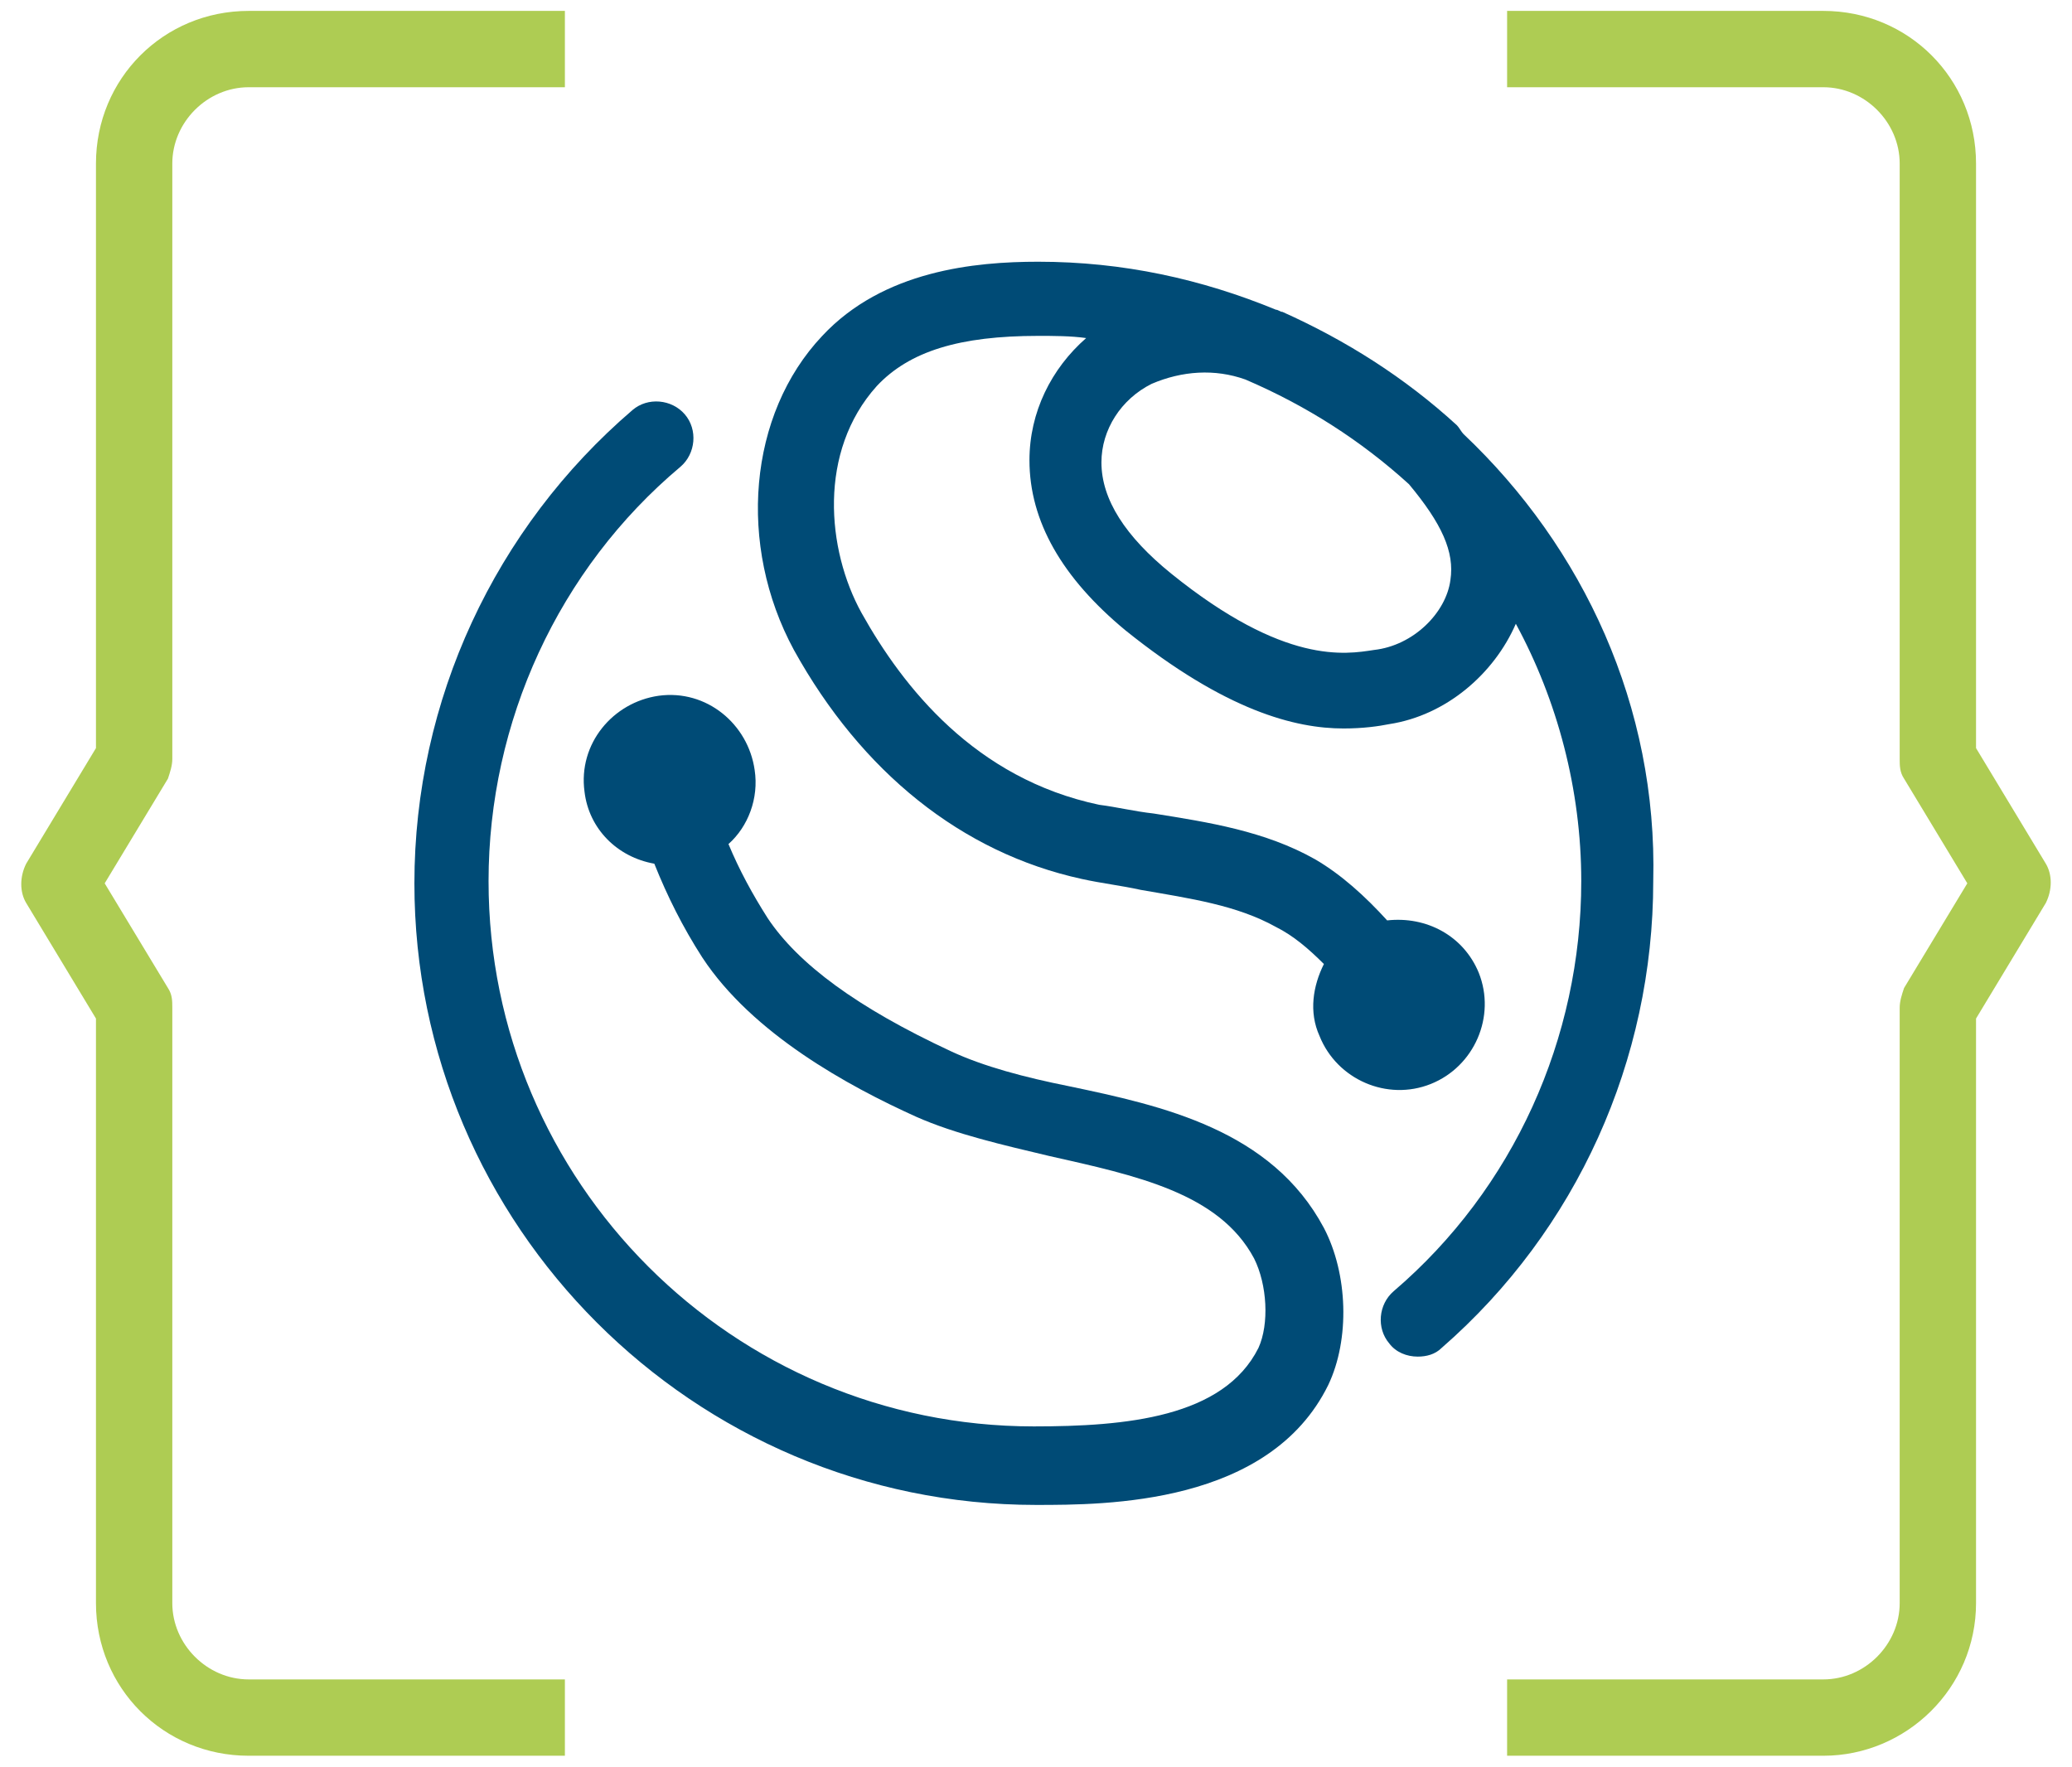
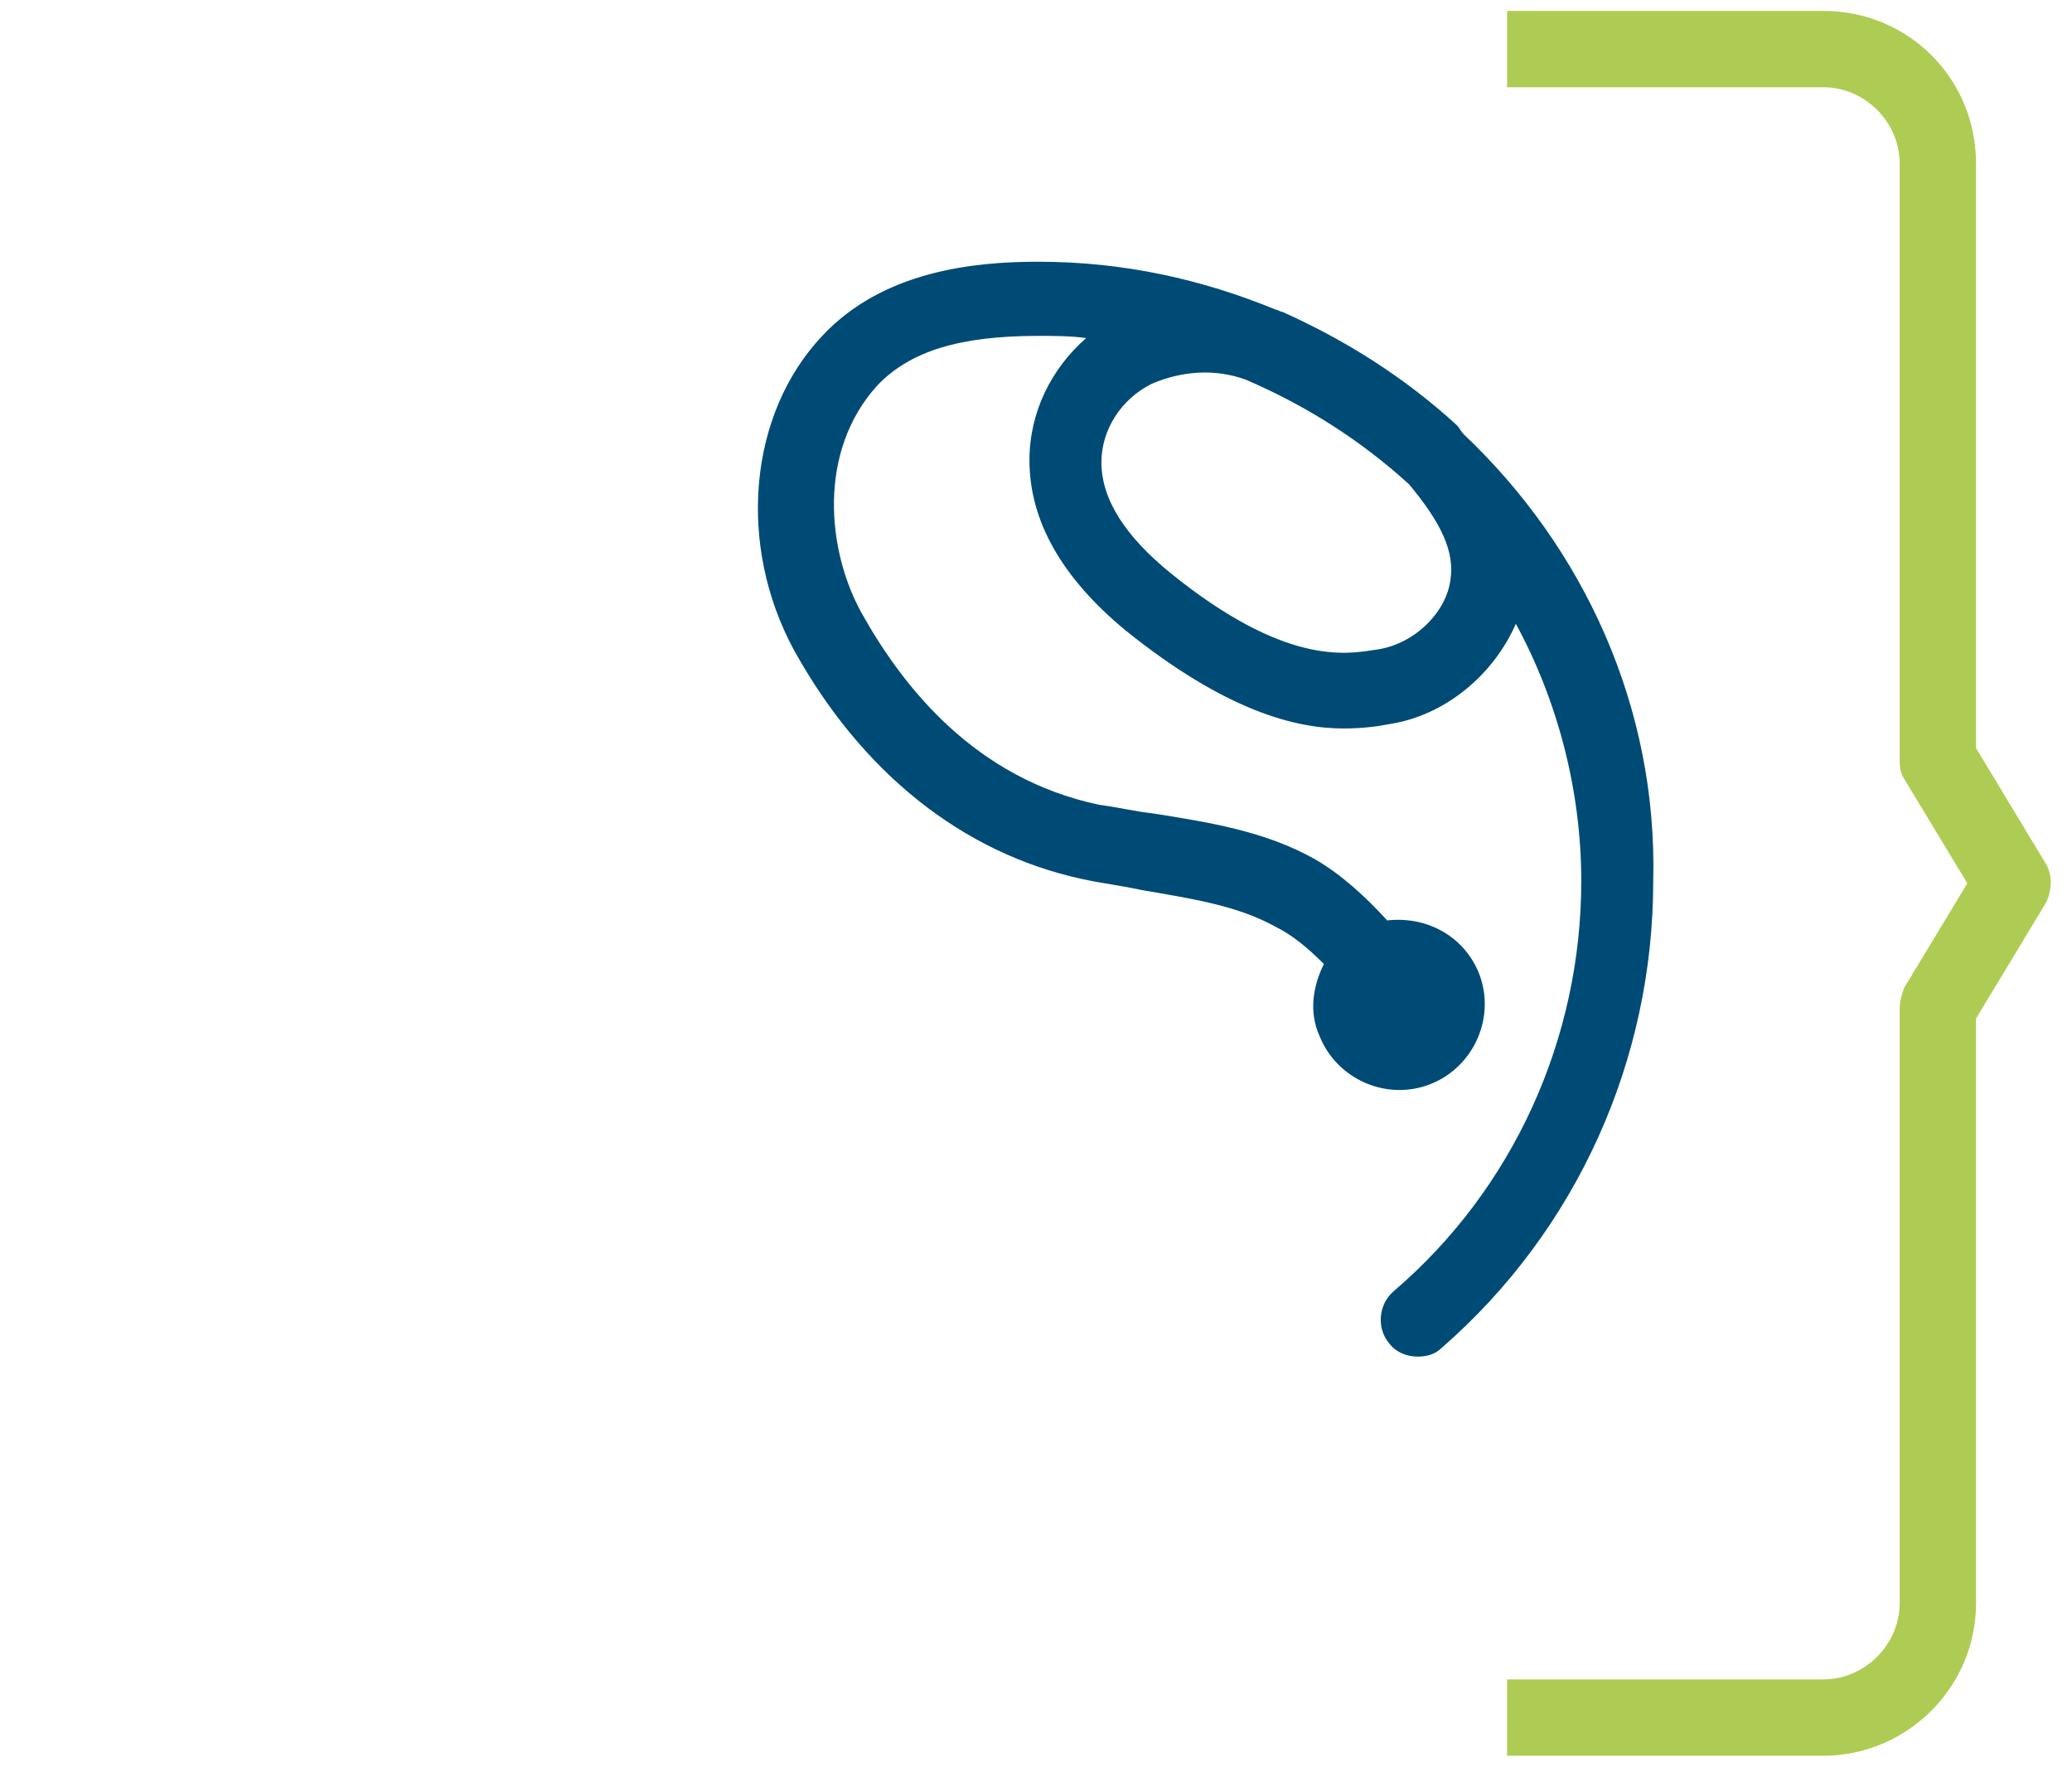
<svg xmlns="http://www.w3.org/2000/svg" width="95" height="81" viewBox="0 0 95 81" fill="none">
-   <path d="M25.9 80.5H11.4C7.5 80.5 4.4 77.4 4.4 73.5V46.7L1.2 41.4C0.9 40.9 0.9 40.2 1.2 39.6L4.4 34.3V7.5C4.4 3.6 7.5 0.5 11.4 0.5H25.9V4H11.4C9.5 4 7.9 5.6 7.9 7.5V34.8C7.9 35.1 7.8 35.4 7.7 35.7L4.8 40.5L7.7 45.3C7.9 45.6 7.9 45.9 7.9 46.2V73.5C7.9 75.4 9.5 77 11.4 77H25.9V80.5Z" fill="#AECC53" />
  <path d="M83.6 80.5H69.1V77H83.6C85.5 77 87.1 75.4 87.1 73.5V46.2C87.1 45.9 87.2 45.6 87.3 45.3L90.2 40.5L87.3 35.7C87.1 35.4 87.1 35.1 87.1 34.8V7.5C87.1 5.6 85.5 4 83.6 4H69.1V0.5H83.6C87.5 0.5 90.6 3.6 90.6 7.5V34.3L93.8 39.6C94.1 40.1 94.1 40.8 93.8 41.4L90.6 46.7V73.5C90.6 77.4 87.4 80.5 83.6 80.5Z" fill="#AECC53" />
  <path d="M67.1 19.9C67 19.8 66.9 19.6 66.8 19.5C64.4 17.3 61.7 15.6 58.8 14.3C58.7 14.3 58.6 14.2 58.5 14.2C55.1 12.8 51.5 12 47.6 12C44.7 12 40.5 12.4 37.7 15.4C34.3 19 33.8 25 36.4 29.8C39.5 35.4 44.1 39.1 49.6 40.3C50.5 40.5 51.4 40.6 52.3 40.8C54.6 41.2 56.7 41.5 58.5 42.5C59.3 42.9 60 43.5 60.7 44.2C60.2 45.2 60 46.4 60.5 47.5C61.3 49.5 63.6 50.5 65.6 49.7C67.6 48.9 68.6 46.6 67.8 44.6C67.1 42.9 65.4 42 63.6 42.2C62.6 41.1 61.5 40.1 60.3 39.4C58 38.1 55.4 37.7 52.9 37.3C52 37.2 51.2 37 50.4 36.9C44.7 35.7 41.4 31.5 39.5 28.1C37.9 25.2 37.5 20.7 40.2 17.7C41.7 16.1 44 15.4 47.6 15.4C48.3 15.4 49.1 15.4 49.8 15.5C48.2 16.9 47.2 18.9 47.2 21.1C47.2 23.9 48.7 26.5 51.6 28.9C56.2 32.6 59.4 33.4 61.6 33.4C62.5 33.4 63.2 33.3 63.7 33.2C66.3 32.8 68.5 30.9 69.5 28.6C71.4 32.1 72.5 36.2 72.5 40.4C72.5 47.6 69.4 54.5 63.9 59.2C63.2 59.8 63.1 60.9 63.7 61.6C64 62 64.5 62.2 65 62.2C65.4 62.2 65.8 62.1 66.1 61.8C72.3 56.4 75.8 48.6 75.8 40.4C76 32.4 72.6 25.1 67.1 19.9ZM66.5 26.6C66.3 28.1 64.8 29.6 63 29.8C61.7 30 58.9 30.5 53.7 26.3C51.6 24.6 50.5 22.9 50.5 21.2C50.5 19.7 51.4 18.3 52.8 17.6C54.2 17 55.7 16.9 57.1 17.4C59.9 18.6 62.4 20.2 64.6 22.2C66.1 24 66.7 25.3 66.5 26.6Z" class="logo-icon-globe" />
-   <path d="M49 49.8C47 49.4 45.1 48.9 43.6 48.2C39.3 46.2 36.6 44.2 35.2 42.1C34.5 41 33.9 39.9 33.4 38.7C34.3 37.9 34.8 36.6 34.6 35.3C34.3 33.2 32.4 31.6 30.2 31.9C28.1 32.2 26.5 34.1 26.8 36.3C27 38 28.3 39.3 30 39.6C30.6 41.1 31.3 42.5 32.2 43.9C34.5 47.4 38.9 49.8 42 51.2C43.8 52 46 52.5 48.1 53C52.1 53.9 55.9 54.7 57.5 57.7C58.1 58.9 58.2 60.7 57.7 61.8C56.1 65 51.6 65.4 47.4 65.4C33.6 65.4 22.4 54.2 22.4 40.4C22.4 33.1 25.6 26.1 31.2 21.4C31.9 20.8 32 19.7 31.4 19C30.8 18.3 29.7 18.2 29 18.8C22.7 24.2 19 32.1 19 40.5C19 56.2 31.8 69 47.5 69C50.7 69 58.2 69 60.9 63.5C61.9 61.4 61.8 58.4 60.7 56.3C58.3 51.8 53.3 50.7 49 49.8Z" class="logo-icon-globe" />
  <style>
        .logo-icon-globe { fill: #004B76; }
        @media (prefers-color-scheme: dark) {
            .logo-icon-globe { fill: #FFF; }
        }
    </style>
</svg>